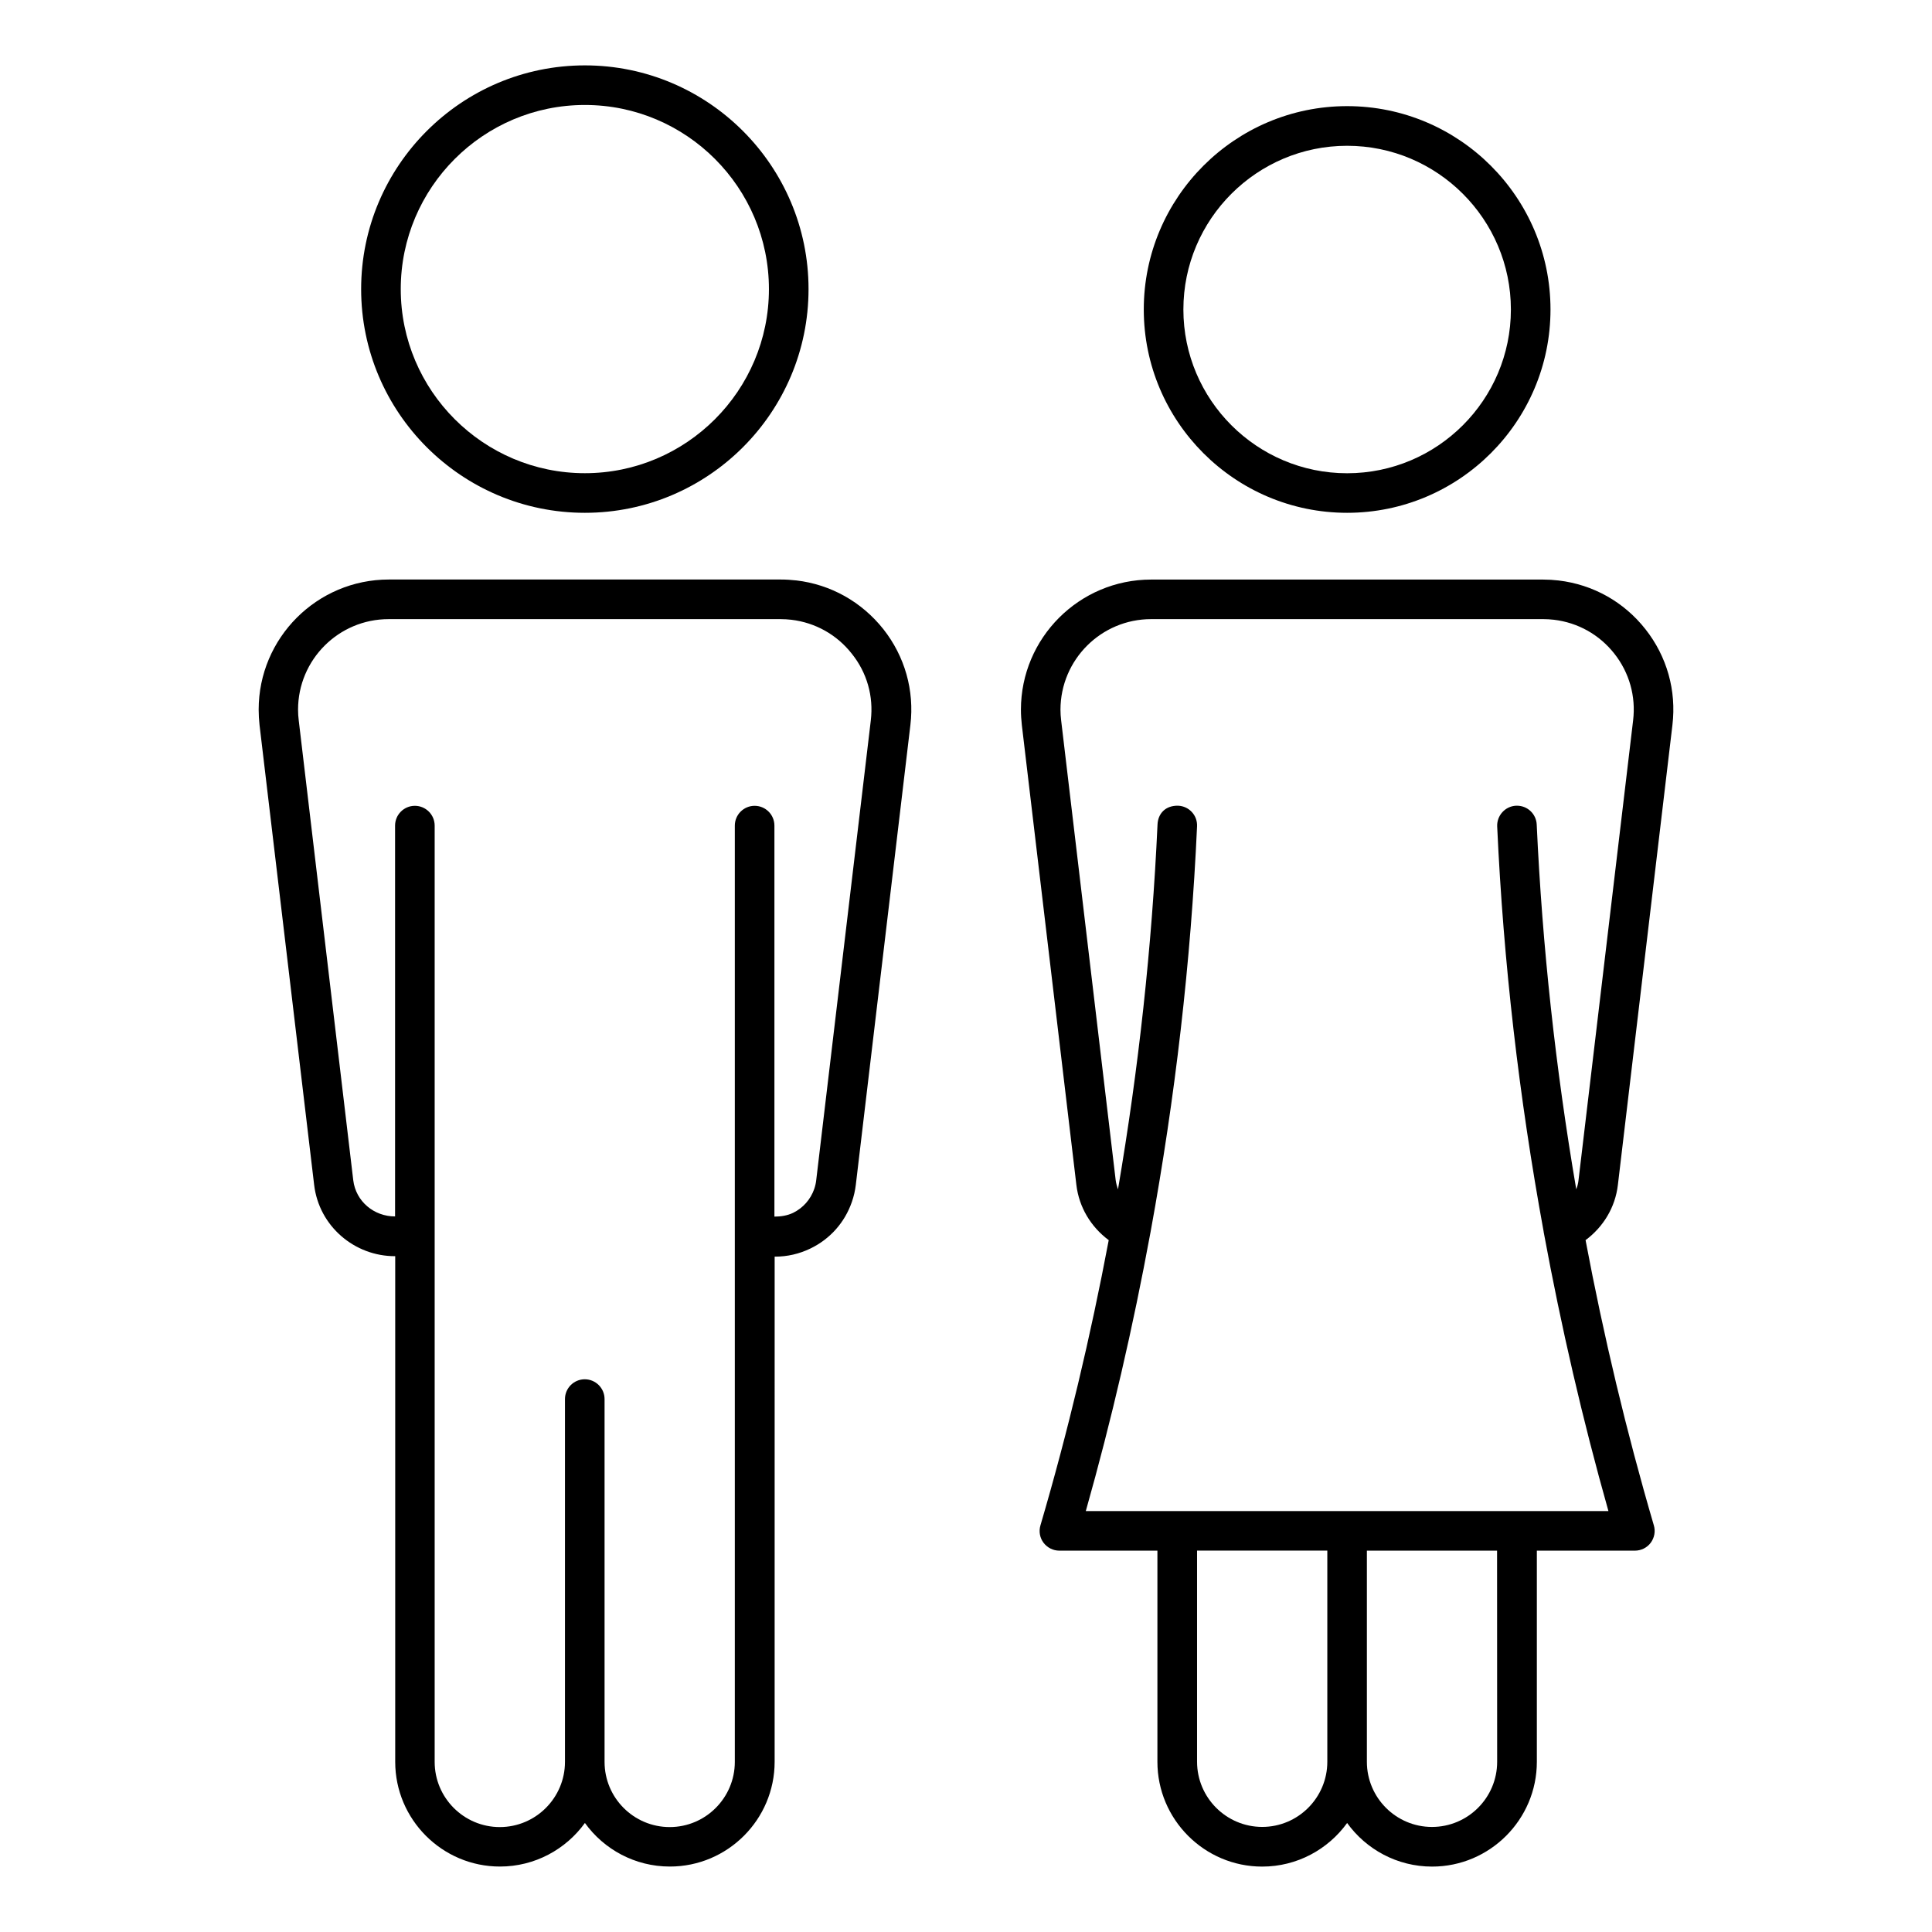
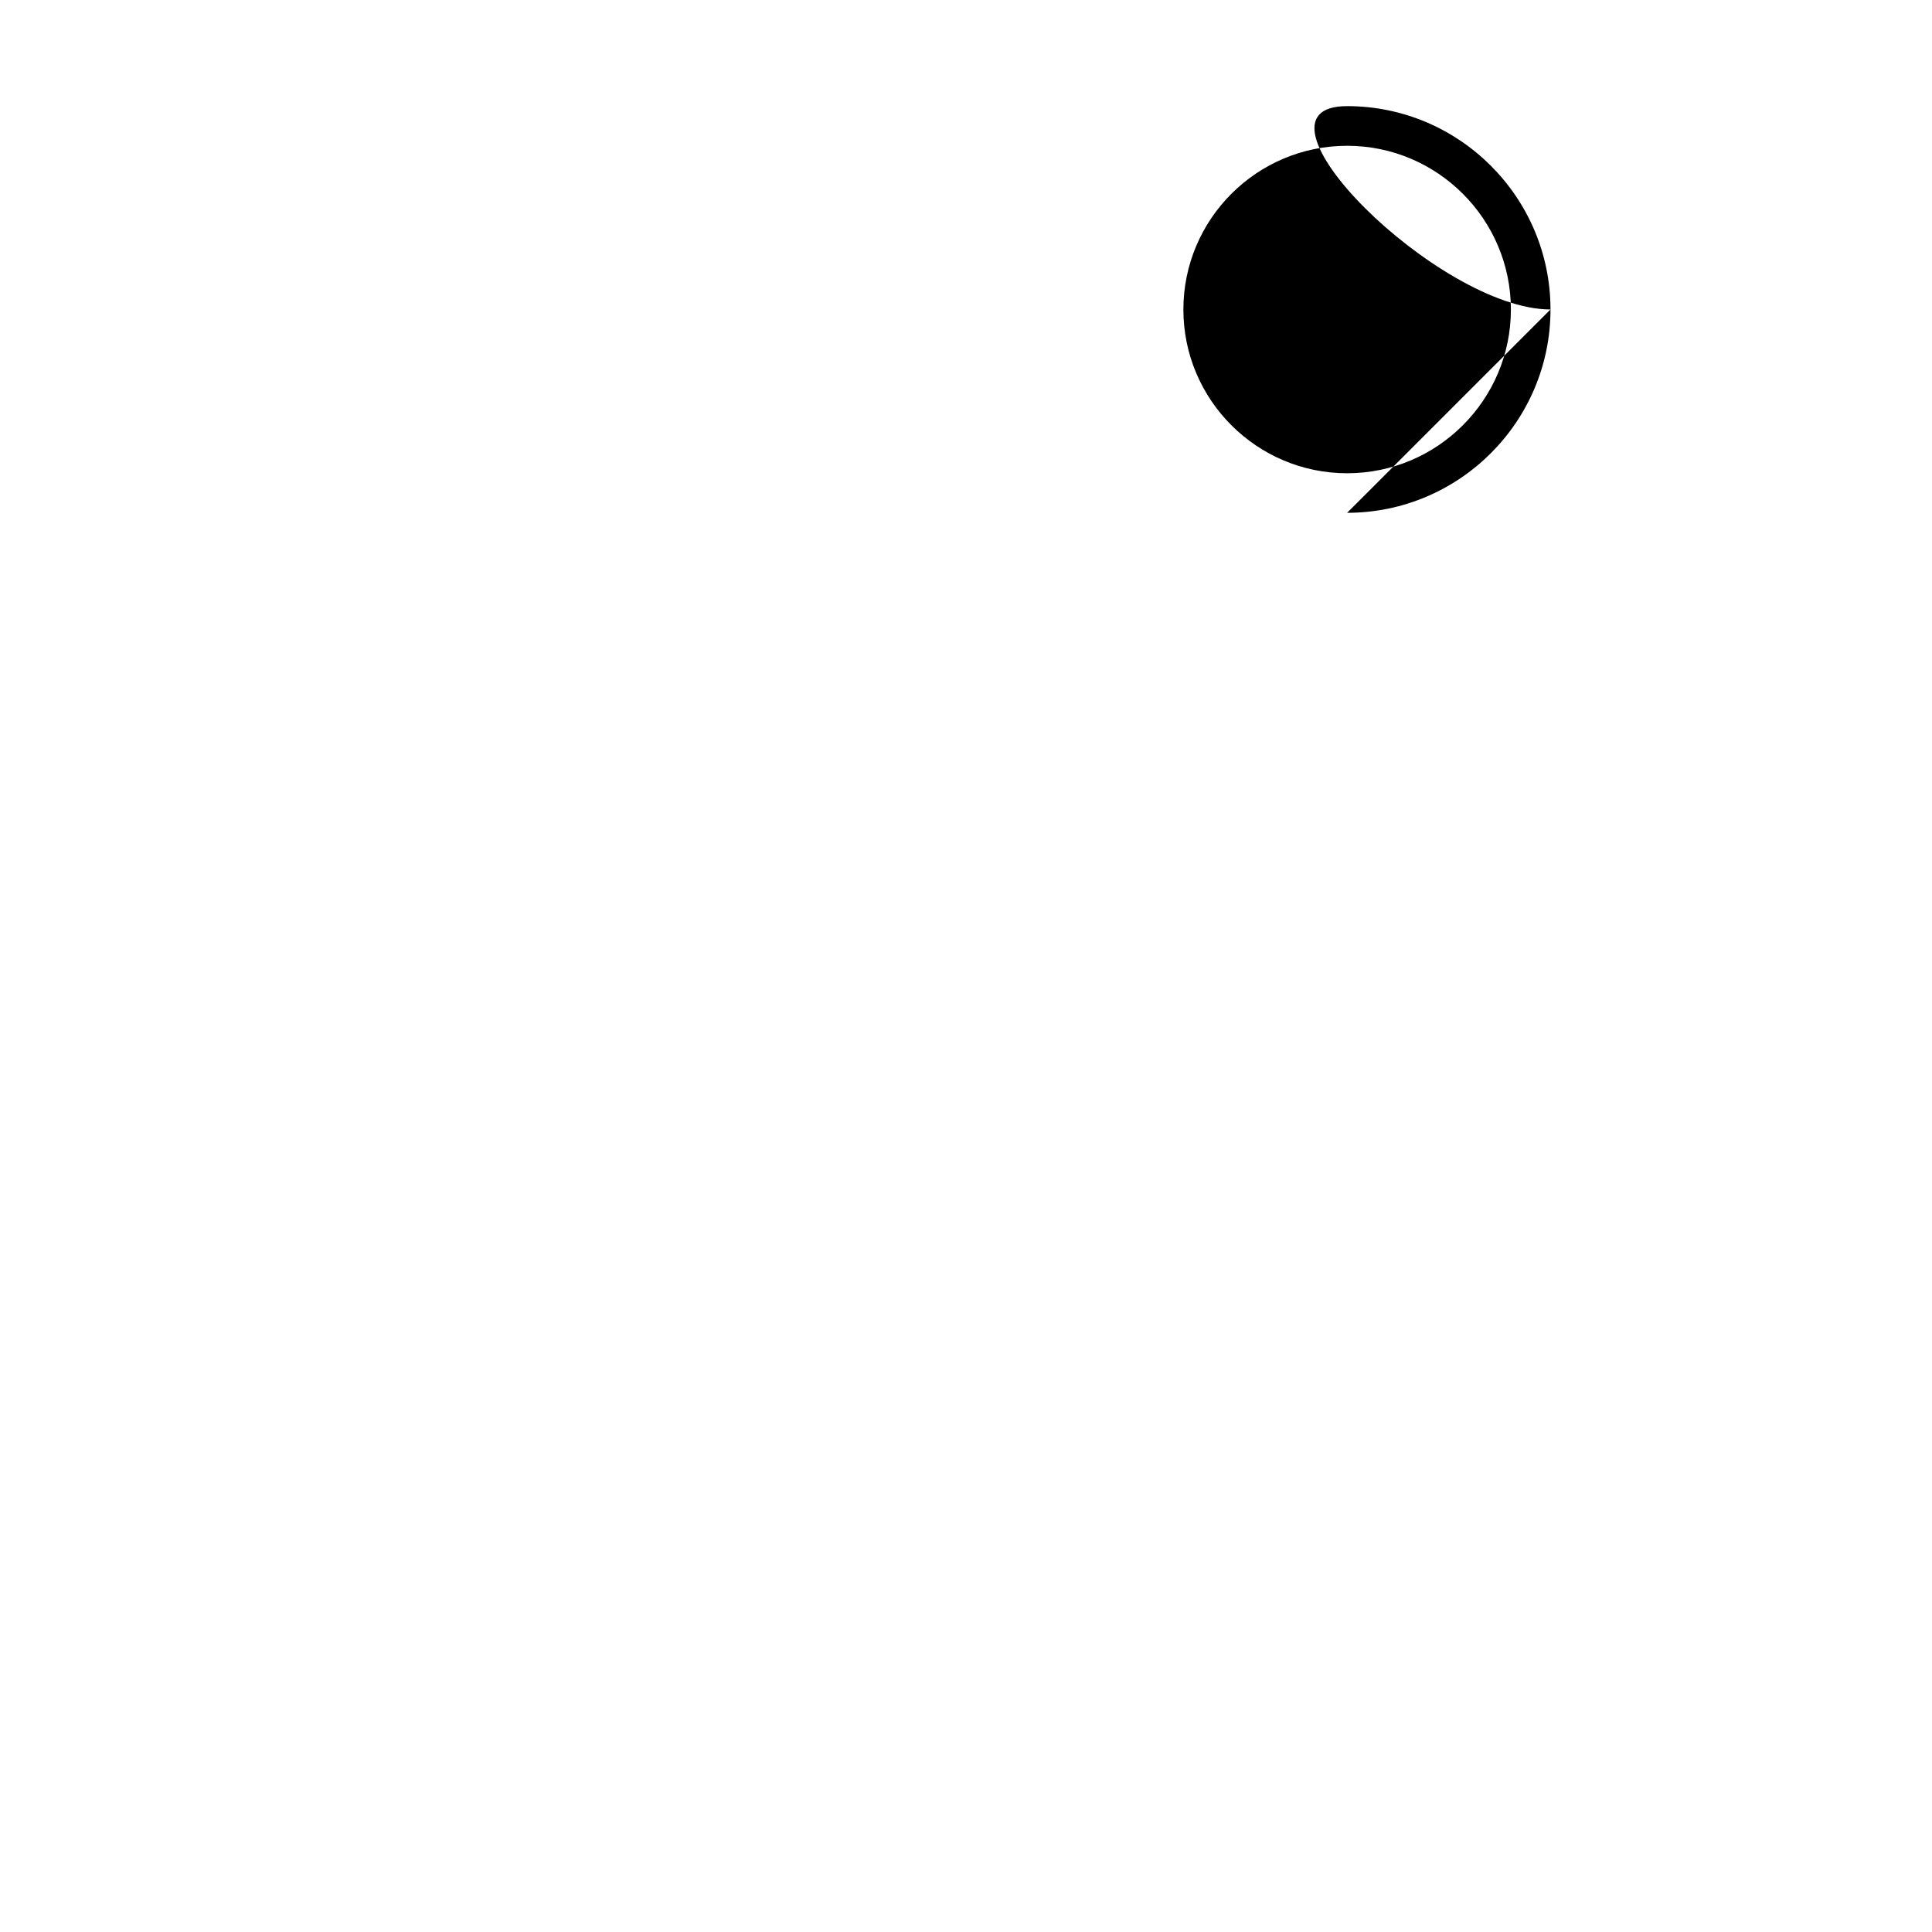
<svg xmlns="http://www.w3.org/2000/svg" fill="#000000" width="800px" height="800px" version="1.1" viewBox="144 144 512 512">
  <g>
-     <path d="m299 279.9c32.676 0 59.27-26.598 59.27-59.281s-26.598-59.293-59.27-59.293c-32.684 0-59.293 26.598-59.293 59.293 0 32.695 26.598 59.281 59.293 59.281zm0-108.08c26.902 0 48.773 21.883 48.773 48.797 0 26.902-21.883 48.785-48.773 48.785-26.902 0-48.797-21.883-48.797-48.785 0-26.91 21.883-48.797 48.797-48.797z" />
-     <path d="m355.01 297.82c-1.355-0.156-2.699-0.242-4.074-0.242h-103.9c-19.031 0-34.488 15.473-34.488 34.488 0 1.355 0.082 2.707 0.23 4.062l14.473 121.87c1.289 10.949 10.707 18.945 21.484 18.902v133.99c0 15.293 12.449 27.762 27.75 27.762 9.258 0 17.465-4.555 22.523-11.547 5.027 6.992 13.258 11.547 22.516 11.547 15.305 0 27.762-12.469 27.762-27.762l0.004-133.88c0.043 0 0.074 0.012 0.117 0.012 3.223 0 6.391-0.715 9.395-2.172 5.176-2.508 9.07-6.887 10.957-12.344 0.523-1.5 0.859-3.012 1.039-4.512l14.465-121.86c1.09-9.152-1.457-18.168-7.168-25.41-5.766-7.246-13.922-11.832-23.086-12.914zm19.766 37.07-14.473 121.9c-0.082 0.754-0.262 1.531-0.523 2.297-0.977 2.793-2.961 5.039-5.617 6.34-1.562 0.734-3.254 0.988-4.934 0.988v-103.62c0-2.898-2.352-5.246-5.246-5.246-2.887 0-5.246 2.352-5.246 5.246v248.12c0 9.508-7.727 17.277-17.254 17.277-9.531 0-17.266-7.746-17.266-17.277v-96.145c0-2.898-2.363-5.246-5.246-5.246-2.898 0-5.246 2.352-5.246 5.246v96.145c0 9.508-7.734 17.277-17.277 17.277-9.508 0-17.254-7.746-17.254-17.277v-248.12c0-2.898-2.363-5.246-5.246-5.246-2.898 0-5.246 2.352-5.246 5.246v103.57c-5.551 0.02-10.402-3.957-11.082-9.594l-14.449-121.87c-0.117-0.934-0.18-1.891-0.18-2.832 0-13.234 10.746-23.992 23.992-23.992h103.9c0.957 0 1.922 0.062 2.844 0.168 6.34 0.754 12.027 3.938 15.996 8.973 4.047 5.035 5.809 11.312 5.055 17.672z" />
-     <path d="m501 279.9c29.715 0 53.898-24.172 53.898-53.887s-24.184-53.887-53.898-53.887c-29.703 0-53.887 24.172-53.887 53.887s24.184 53.887 53.887 53.887zm0-97.266c23.922 0 43.402 19.461 43.402 43.391 0 23.93-19.461 43.391-43.402 43.391-23.922 0-43.391-19.461-43.391-43.391 0-23.93 19.473-43.391 43.391-43.391z" />
-     <path d="m429.25 458c0.703 5.961 3.871 11.156 8.574 14.652-4.809 25.465-10.789 50.707-18.094 75.582-0.473 1.586-0.18 3.285 0.82 4.617 1.008 1.312 2.551 2.09 4.199 2.09h25.977v55.953c0 15.293 12.457 27.773 27.762 27.773 9.258 0 17.465-4.566 22.516-11.555 5.039 6.992 13.266 11.555 22.516 11.555 15.293 0 27.762-12.469 27.762-27.773v-55.953h25.977c1.66 0 3.223-0.777 4.199-2.09 0.988-1.332 1.301-3.055 0.828-4.617-7.285-24.875-13.297-50.117-18.094-75.582 4.691-3.496 7.871-8.668 8.566-14.652l14.453-121.86c1.09-9.152-1.449-18.168-7.16-25.41-5.699-7.231-13.875-11.82-23.02-12.898-1.355-0.156-2.719-0.242-4.074-0.242h-103.9c-19.031 0-34.5 15.473-34.5 34.488 0 1.355 0.094 2.707 0.242 4.062zm49.25 170.15c-9.508 0-17.266-7.746-17.266-17.277v-55.953h34.52v55.953c0 9.531-7.746 17.277-17.254 17.277zm62.262-17.258c0 9.508-7.734 17.266-17.277 17.266-9.5 0-17.246-7.734-17.246-17.266v-55.953h34.5zm-91.703-302.82h103.9c0.945 0 1.898 0.062 2.844 0.168 6.352 0.754 12.039 3.938 16.008 8.973 3.977 5.039 5.742 11.316 4.984 17.676l-14.473 121.88c-0.082 0.84-0.305 1.637-0.598 2.414-5.469-31.973-8.996-64.266-10.477-96.656-0.125-2.812-2.434-5.008-5.238-5.008h-0.23c-2.887 0.137-5.121 2.594-5.008 5.481 1.637 35.992 5.805 71.875 12.301 107.32 0 0.18 0.062 0.324 0.082 0.504 4.578 24.77 10.234 49.352 17.098 73.621h-138.5c6.863-24.266 12.523-48.816 17.098-73.621 0.02-0.18 0.082-0.324 0.094-0.504 6.488-35.445 10.652-71.309 12.289-107.32 0.148-2.898-2.09-5.352-5.008-5.481-3.402-0.074-5.352 2.121-5.469 5.008-1.48 32.402-5.016 64.699-10.477 96.668-0.262-0.789-0.492-1.586-0.609-2.426l-14.453-121.86c-0.117-0.934-0.18-1.891-0.18-2.832 0.016-13.246 10.777-24.004 24.023-24.004z" />
+     <path d="m501 279.9c29.715 0 53.898-24.172 53.898-53.887s-24.184-53.887-53.898-53.887s24.184 53.887 53.887 53.887zm0-97.266c23.922 0 43.402 19.461 43.402 43.391 0 23.93-19.461 43.391-43.402 43.391-23.922 0-43.391-19.461-43.391-43.391 0-23.93 19.473-43.391 43.391-43.391z" />
  </g>
</svg>